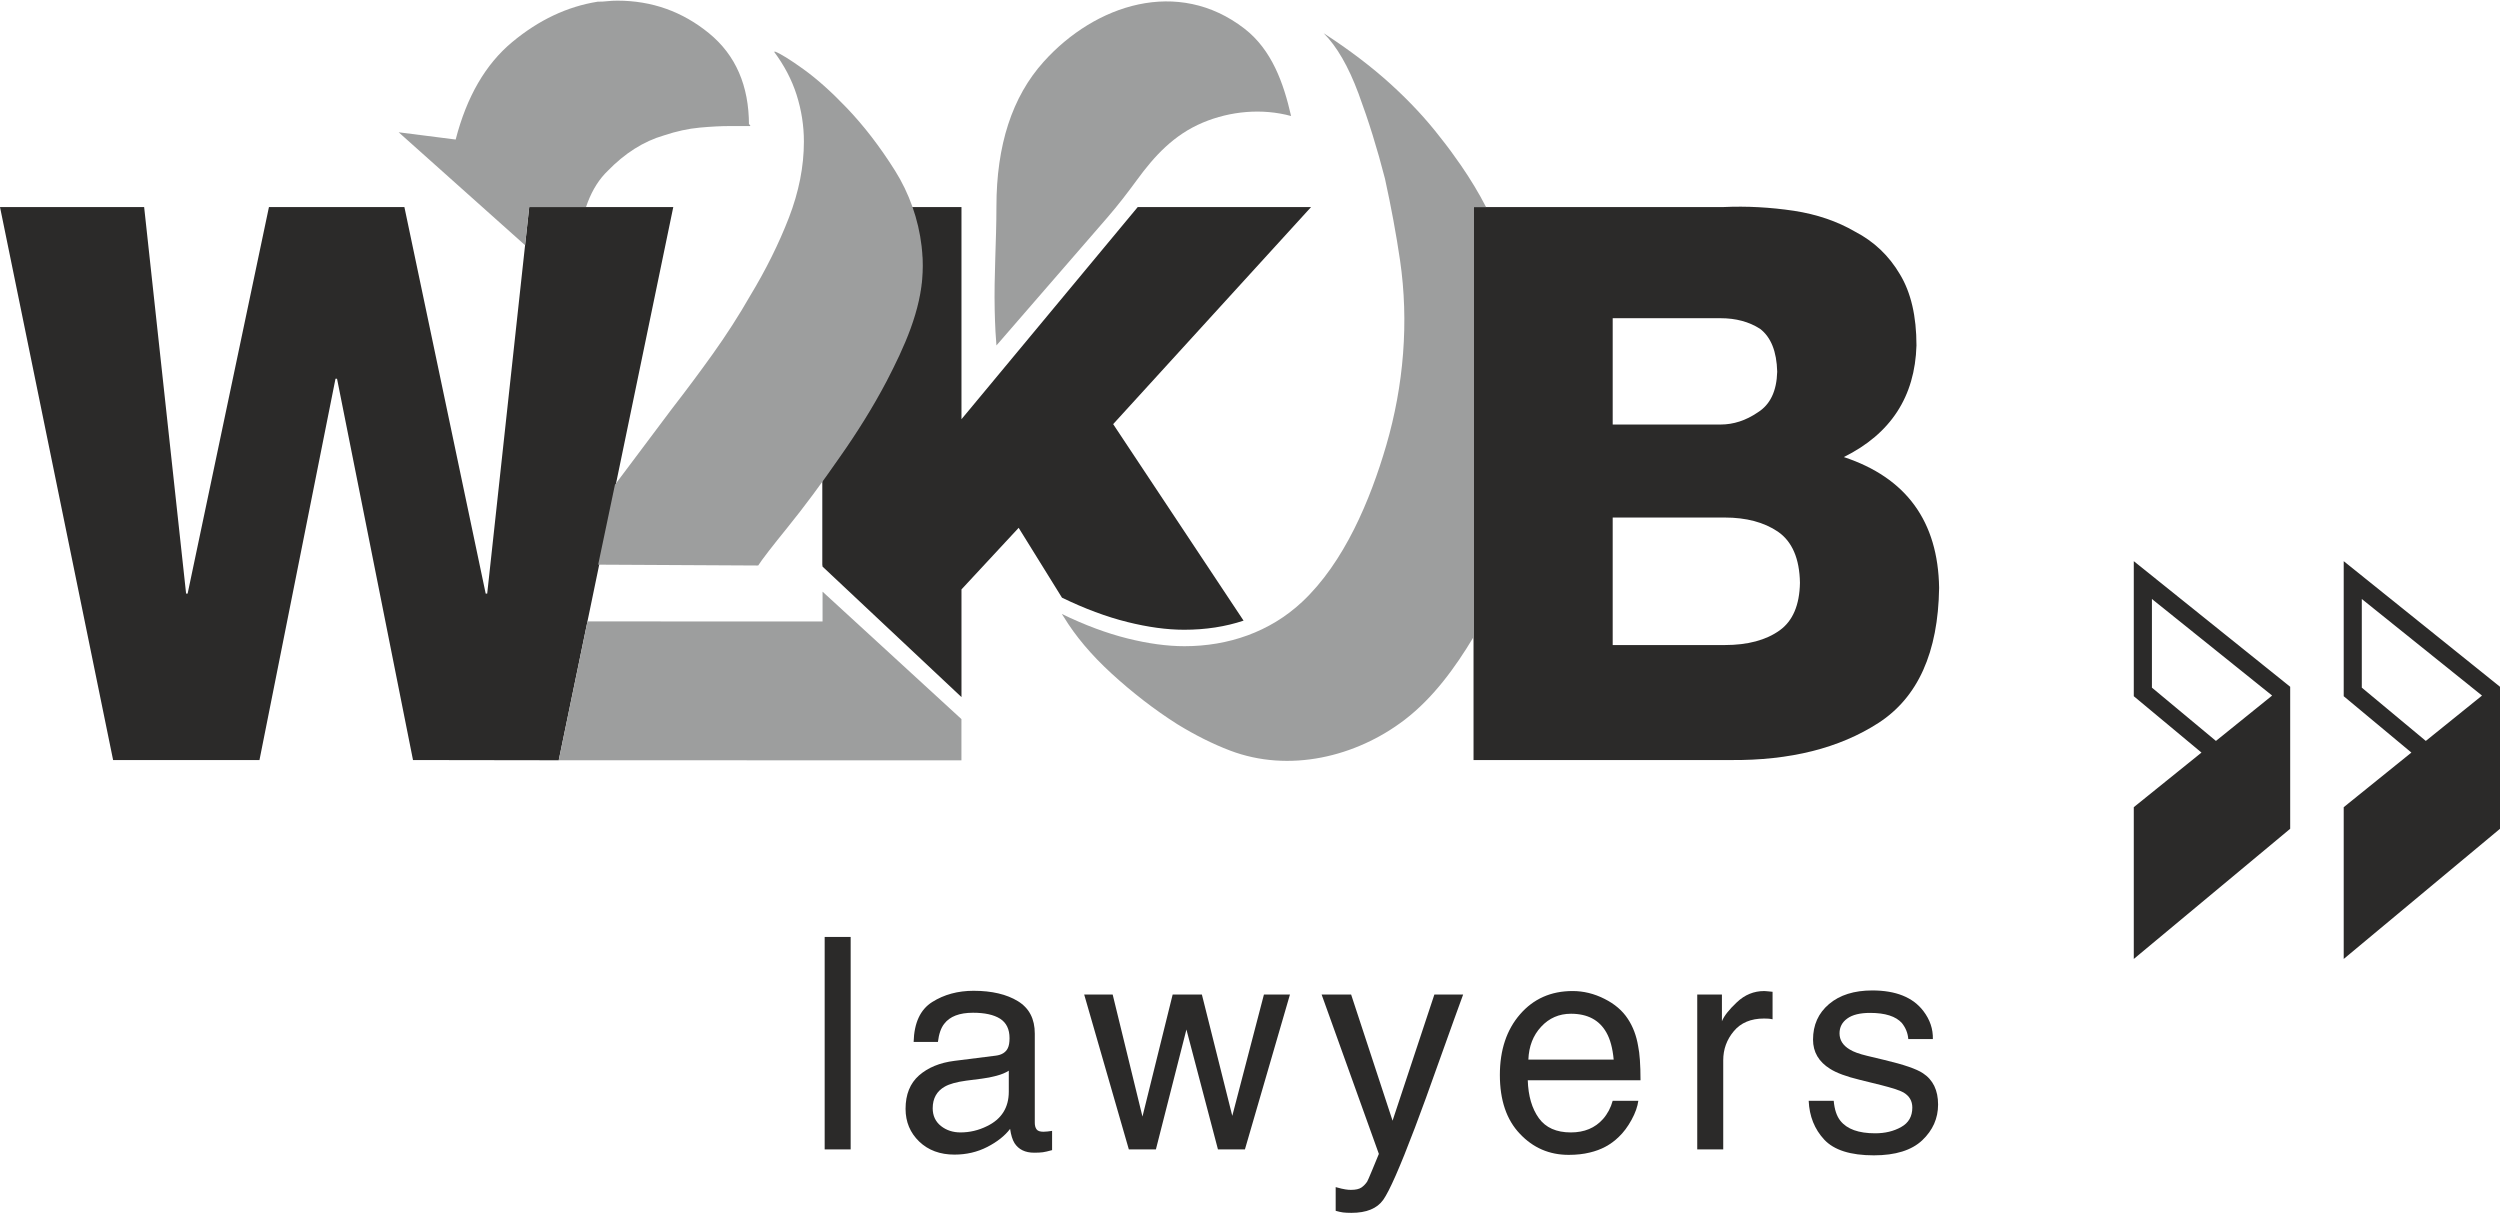
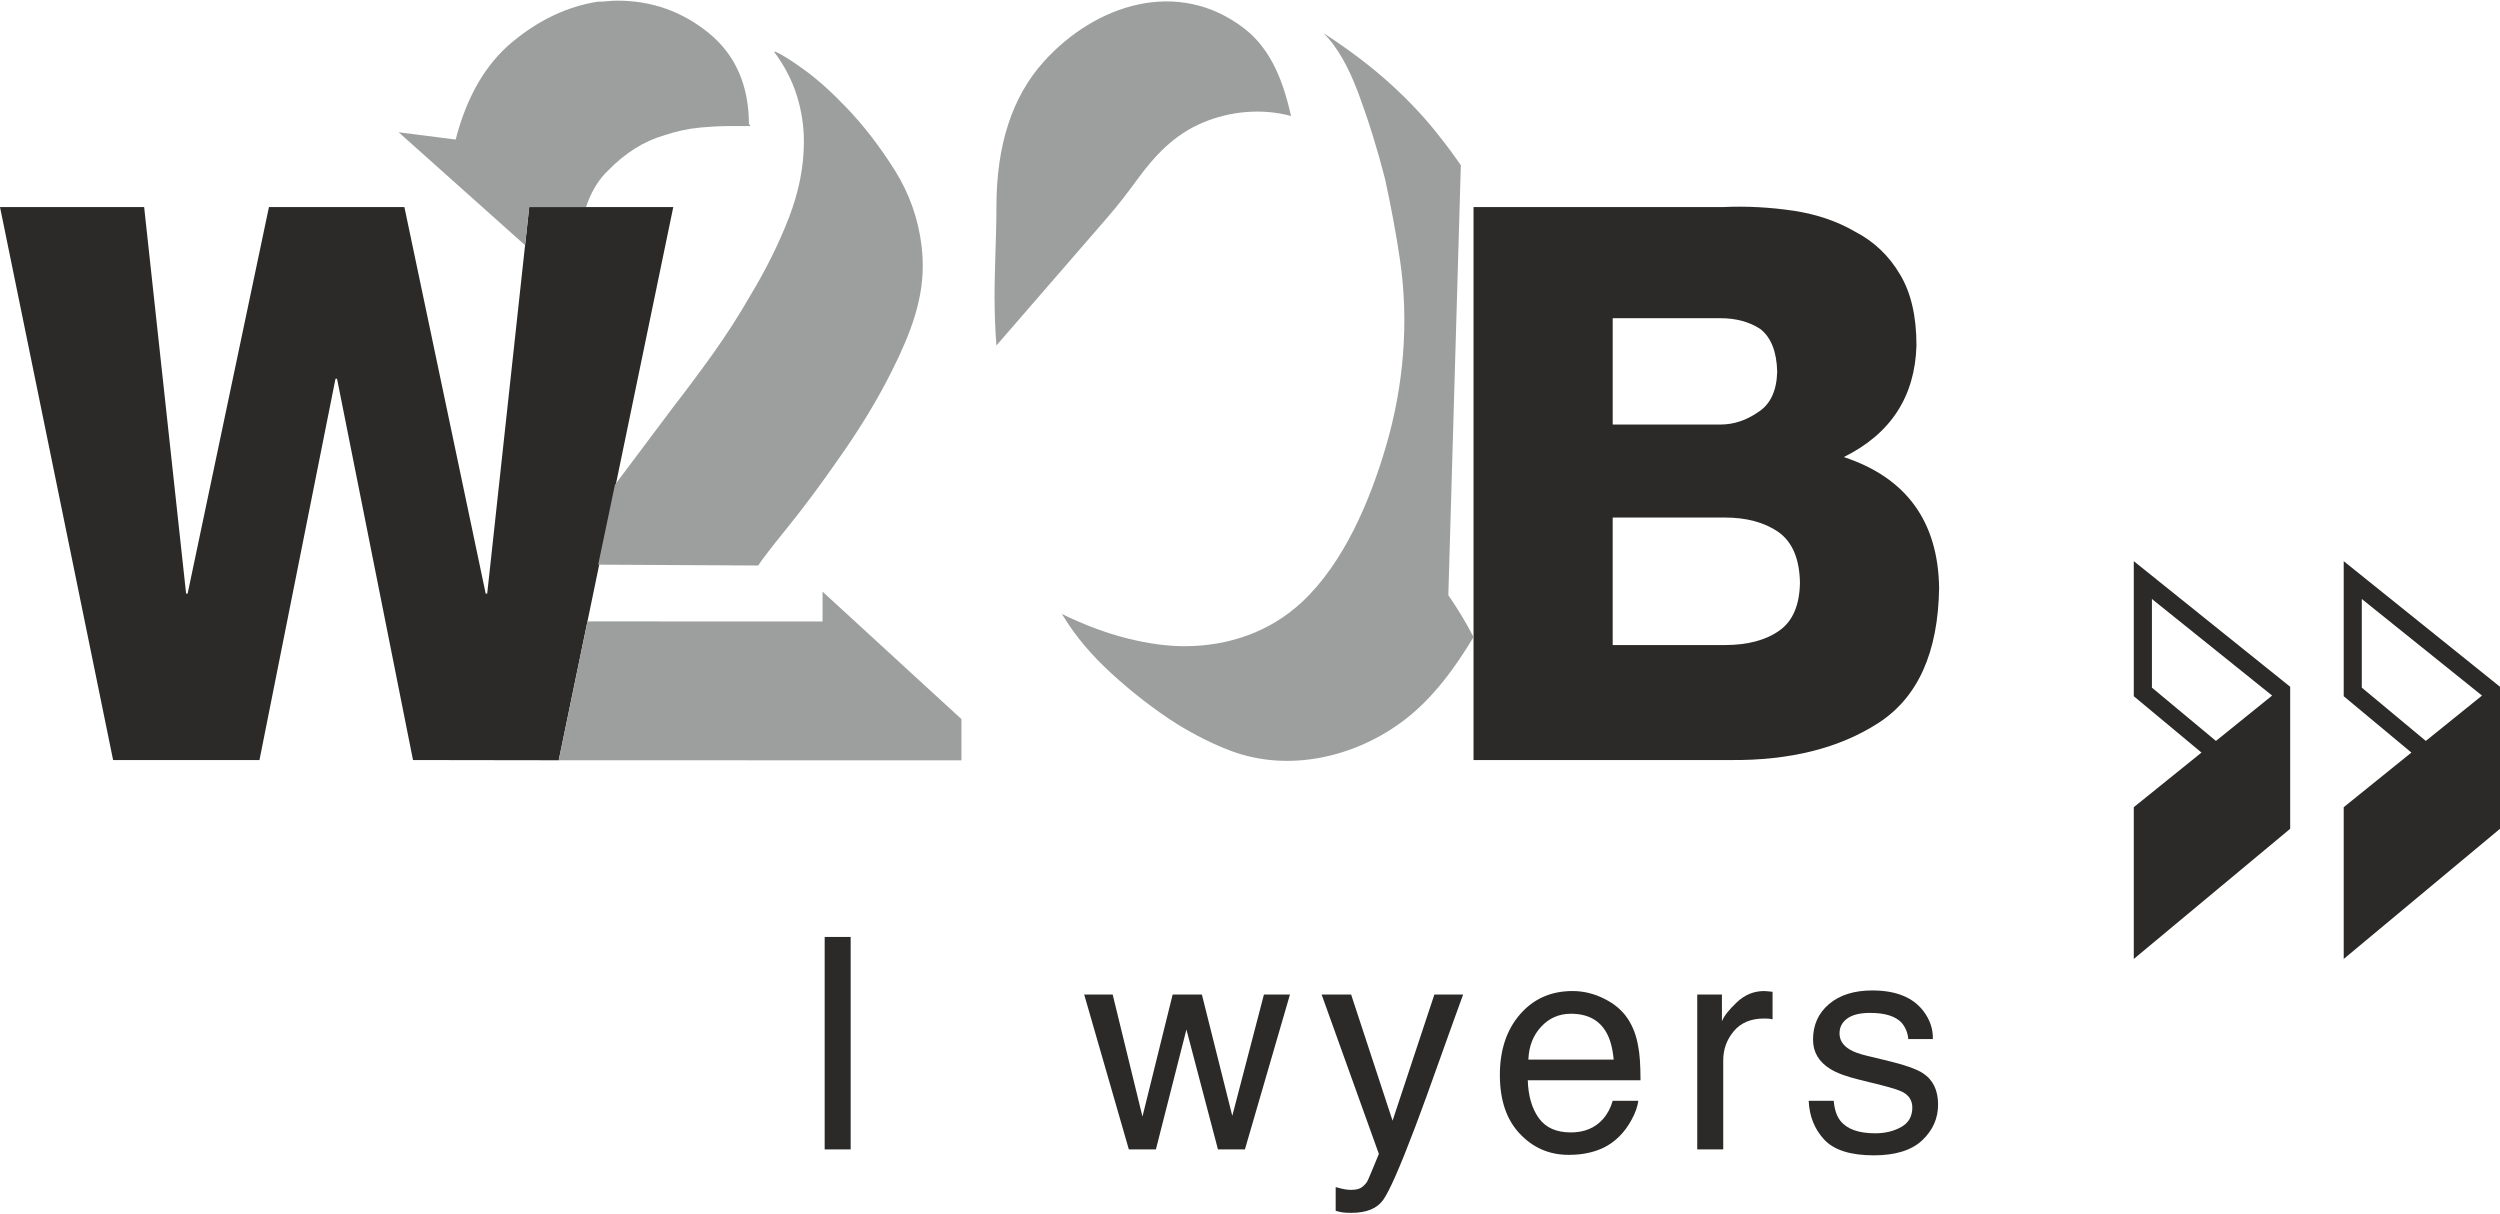
<svg xmlns="http://www.w3.org/2000/svg" xml:space="preserve" width="1199px" height="582px" version="1.1" style="shape-rendering:geometricPrecision; text-rendering:geometricPrecision; image-rendering:optimizeQuality; fill-rule:evenodd; clip-rule:evenodd" viewBox="0 0 4196.097 2034.602">
  <defs>
    <style type="text/css"> .fil1 {fill:#9D9E9E;fill-rule:nonzero} .fil0 {fill:#2B2A29;fill-rule:nonzero} </style>
  </defs>
  <g id="Warstwa_x0020_1">
    <g id="_2936587354752">
      <path class="fil0" d="M3611.875 1004.293l201.513 161.881 0 0.386 -94.072 75.937 -107.441 -89.436 0 -148.768zm-30.447 163.157l113.626 94.605 -113.626 91.659 0 20.515 0 213.711 0 20.515 262.512 -218.503 0 -4.012 0 -222.653 0 -11.665 -262.512 -210.845 0 226.673z" />
      <path class="fil0" d="M4165.646 1166.61l-94.072 75.891 -107.441 -89.436 0 -148.768 201.513 161.881 0 0.432zm-231.872 -225.829l0 226.673 113.597 94.588 -113.597 91.676 0 20.502 0 213.724 0 20.502 262.323 -218.49 0 -238.342 -262.323 -210.833z" />
      <polygon class="fil0" points="1384.153,1928.105 1427.775,1928.105 1427.775,1571.504 1384.153,1571.504 " />
-       <path class="fil0" d="M1693.203 1831.087c0,26.809 -12.156,46.128 -36.447,57.923 -14.342,7.137 -29.205,10.586 -44.6,10.586 -12.672,0 -23.595,-3.495 -32.789,-10.746 -9.252,-7.389 -13.884,-17.262 -13.884,-29.813 0,-16.654 6.944,-28.806 20.367,-36.372 7.952,-4.469 19.835,-7.771 35.764,-9.932l26.305 -3.361c8.04,-0.961 16.268,-2.618 24.66,-4.855 8.468,-2.22 15.295,-5.106 20.624,-8.526l0 35.096zm58.292 67.385c-5.996,0 -9.919,-1.406 -11.77,-4.163 -1.909,-2.664 -2.899,-6.336 -2.899,-10.893l0 -149.762c0,-24.573 -9.341,-42.675 -28.332,-54.34 -18.962,-11.589 -43.833,-17.439 -74.401,-17.439 -26.305,0 -49.443,6.248 -69.412,18.845 -20.011,12.597 -30.329,34.92 -31.202,66.97l40.765 0c1.628,-13.428 5.123,-23.553 10.557,-30.376 9.429,-12.42 25.534,-18.58 48.344,-18.58 19.763,0 34.877,3.348 45.46,10.007 10.629,6.853 15.824,17.662 15.824,32.612 0,7.432 -0.961,12.895 -2.883,16.772 -3.407,7.092 -10.142,11.384 -20.238,12.643l-69.542 8.745c-24.396,3.067 -44.172,11.237 -59.286,24.442 -14.951,13.205 -22.563,31.915 -22.563,56.026 0,21.971 7.7,40.283 22.902,54.965 15.22,14.611 35.097,21.908 59.123,21.908 20.104,0 38.458,-4.293 55.2,-12.895 16.654,-8.568 29.415,-18.681 38.252,-30.3 1.447,10.318 3.936,18.358 7.431,23.997 6.911,10.629 17.85,16 32.964,16 5.95,0 10.864,-0.264 14.435,-0.738 3.579,-0.491 8.778,-1.658 15.63,-3.584l0 -32.314c-2.798,0.533 -5.404,0.873 -7.888,1.049 -2.342,0.269 -4.666,0.403 -6.471,0.403z" />
      <polygon class="fil0" points="2068.313,1871.797 2017.272,1668.127 1968.245,1668.127 1917.56,1873.027 1867.538,1668.127 1819.728,1668.127 1894.687,1928.092 1940.106,1928.092 1991.336,1726.877 2044.257,1928.092 2089.524,1928.092 2165.121,1668.127 2121.44,1668.127 " />
      <path class="fil0" d="M2337.324 1879.925l-69.558 -211.798 -49.531 0 96.103 267.531c-2.37,5.774 -5.92,14.732 -11.014,26.72 -4.914,11.976 -7.889,18.535 -8.674,19.894 -2.635,3.852 -5.761,7.121 -9.55,9.785 -3.831,2.636 -9.739,3.97 -17.716,3.97 -2.635,0 -5.702,-0.21 -9.106,-0.772 -3.331,-0.399 -8.824,-1.746 -16.415,-3.848l0 39.775c4.797,1.363 8.808,2.282 12.228,2.71 3.21,0.445 8.081,0.71 14.12,0.71l0.058 0c25.257,0 43.031,-7.251 53.35,-21.774 10.406,-14.598 28.172,-55.007 53.29,-121.267 10.717,-28.244 23.997,-64.616 39.775,-109.287 21.257,-59.375 34.907,-97.404 41.126,-114.147l-48.289 0 -70.197 211.798z" />
      <path class="fil0" d="M2565.265 1777.423c0.86,-22.382 7.981,-40.799 21.509,-55.275 13.352,-14.46 30.065,-21.732 49.992,-21.732 27.782,0 47.617,10.499 59.476,31.534 6.47,11.367 10.481,26.523 12.227,45.473l-143.204 0zm184.254 -22.663c-2.887,-17.439 -8.648,-32.746 -17.351,-45.847 -8.925,-13.675 -22.025,-24.971 -39.317,-33.573 -17.258,-8.702 -35.008,-13.041 -53.362,-13.041 -36.296,0 -65.669,13.088 -88.21,39.095 -22.562,26.012 -33.841,59.937 -33.841,101.726 0,42.397 11.191,75.379 33.661,98.856 22.147,23.506 49.442,35.301 81.727,35.301 13.13,0 24.929,-1.3 35.335,-3.877 19.483,-4.515 35.675,-13.293 48.893,-26.288 7.801,-7.39 15.026,-16.948 21.392,-28.613 6.47,-11.771 10.125,-22.441 11.396,-32.004l-43.031 0c-3.151,11.531 -8.497,21.715 -16.18,30.552 -13.364,15.085 -31.382,22.558 -54.045,22.558 -24.275,0 -42.112,-7.918 -53.66,-23.83 -11.59,-16.05 -17.838,-37.232 -18.652,-63.701l189.24 0c0,-26.213 -1.422,-45.28 -3.995,-57.314z" />
      <path class="fil0" d="M2961.07 1662.312c-17.318,0 -32.579,6.248 -45.86,18.844 -13.352,12.551 -21.597,23.121 -25.059,31.857l0 -44.886 -41.436 0 0 259.969 43.627 0 0 -149.599c0,-18.353 5.904,-34.71 17.749,-48.817 11.737,-14.124 28.714,-21.245 50.714,-21.245 2.577,0 4.973,0.092 7.087,0.21 2.342,0.176 4.62,0.487 7.255,1.066l0 -46.17c-4.649,-0.445 -8.006,-0.831 -9.949,-0.965 -2.056,-0.235 -3.344,-0.264 -4.128,-0.264z" />
      <path class="fil0" d="M3227.425 1800.183c-10.746,-7.163 -32.255,-14.506 -64.276,-22.114l-29.368 -7.045c-12.861,-3.097 -22.634,-6.546 -29.117,-10.616 -11.443,-6.764 -17.141,-15.824 -17.141,-27.09 0,-10.289 4.276,-18.635 12.983,-24.883 8.702,-6.349 21.479,-9.445 38.339,-9.445 25.357,0 43.195,5.685 53.421,17.082 6.395,8.098 9.919,17.011 10.675,26.855l41.256 0c0.415,-16.919 -4.885,-32.612 -15.987,-47.135 -17.527,-22.986 -46.17,-34.487 -85.785,-34.487 -30.33,0 -54.545,7.653 -72.475,22.81 -18.014,15.307 -26.897,35.154 -26.897,59.714 0,20.918 9.609,37.215 28.659,49.057 10.587,6.781 27.266,12.995 49.724,18.416l35.335 8.732c18.786,4.767 31.576,8.837 37.983,12.421 10.008,5.845 14.951,14.342 14.951,25.445 0,14.758 -6.156,25.697 -18.711,32.654 -12.626,7.121 -27.148,10.528 -43.652,10.528 -27.727,0 -47.206,-6.945 -58.397,-21.065 -6.218,-7.787 -9.89,-18.932 -11.161,-33.53l-42.011 0c1.124,25.965 9.797,47.65 26.112,65.224 16.386,17.539 43.992,26.364 83.267,26.364 36.338,0 63.37,-8.485 81.207,-25.269 17.75,-16.831 26.599,-36.817 26.599,-59.983 0,-23.952 -8.497,-41.521 -25.533,-52.64z" />
-       <path class="fil0" d="M2022.773 943.462l-135.597 -204.337 -18.798 -28.349 16.134 -17.686 163.823 -179.694 0 0 152.235 -166.975 -183.084 0 0 0 -79.269 0 -28.613 0 -235.438 283.4 -27.787 33.468c0.386,5.165 0.919,10.348 1.762,15.53 -0.843,-5.182 -1.376,-10.365 -1.779,-15.53l-32.595 39.229 0 -356.097 -83.708 0c7.549,21.92 12.27,44.449 14.049,67.603l0 -1.745c2.308,5.832 3.491,11.9 3.491,18.265l0 18.266c0,27.828 -5.816,57.998 -17.41,90.447 -11.602,32.477 -26.083,65.53 -43.475,99.162 -11.619,22.042 -24.082,43.79 -37.404,65.236 -13.34,21.468 -26.973,42.041 -40.887,61.746 -9.639,13.927 -19.008,27.102 -28.261,39.922l0 140.984 0.432 3.609 233.173 219.019 0 -180.738 95.969 -103.367 72.71 117.239c38.205,18.513 74.682,32.104 109.409,40.778 34.802,8.702 66.688,13.054 95.671,13.054 36.178,0 69.365,-5.178 99.711,-15.291l-64.464 -97.148z" />
      <path class="fil0" d="M2987.211 1056.828c-22.961,16.533 -53.781,24.749 -92.326,24.749l-188.069 0 0 -214.031 188.069 0c36.002,0 65.845,7.876 89.234,23.717 23.905,16.503 36.304,45.104 37.001,85.927 -0.697,37.346 -12.06,63.915 -33.909,79.638zm-280.395 -523.84l25.89 0 155.104 0c25.785,0 47.903,5.95 66.344,17.808 18.358,14.078 27.904,38.071 28.777,71.984 -0.873,32.406 -11.619,55.141 -32.536,68.241 -20.058,13.696 -40.9,20.431 -62.585,20.431l-176.257 0 0 0 -4.737 0 0 -178.464zm387.933 233.055c78.647,-38.944 119.387,-101.34 121.93,-187.284 0,-49.086 -9.278,-88.865 -27.678,-119.329 -18.416,-31.395 -43.597,-55.229 -75.513,-71.791 -29.813,-17.351 -63.948,-28.986 -102.313,-34.92 -39.699,-5.908 -79.222,-8.098 -118.451,-6.306l-167.198 0 -220.639 0 -10.671 0 -20.976 0 0 691.436 0 30.275 0 75.152 0 131.317 431.254 0c99.946,0.872 182.735,-19.894 248.253,-62.216 66.273,-42.796 100.333,-118.334 101.948,-226.66 -1.733,-111.776 -55.082,-184.96 -159.946,-219.674z" />
      <polygon class="fil0" points="1083.167,346.413 983.577,346.413 888.263,346.413 881.305,410.525 873.933,478.233 817.743,995.25 815.209,995.25 678.743,346.413 451.416,346.413 314.917,995.25 312.357,995.25 241.926,346.413 0,346.413 0,346.413 189.848,1274.593 435.5,1274.593 563.103,634.596 565.692,634.596 693.203,1274.593 937.764,1274.949 986.019,1041.89 1130.062,346.413 " />
      <path class="fil1" d="M1015.299 290.504c1.498,-1.599 3.021,-3.063 4.532,-4.616 28.924,-29.813 60.441,-49.828 94.618,-59.744 20.888,-6.957 40.886,-11.312 60.029,-13.058 19.138,-1.733 35.658,-2.589 49.56,-2.589l18.266 0 11.308 0 5.224 0c1.142,0 0.563,-1.141 -1.745,-3.479l0 1.729c0,-66.109 -22.336,-117.415 -66.97,-153.946 -44.659,-36.519 -95.965,-54.801 -153.946,-54.801 -5.803,0 -11.313,0.294 -16.52,0.873 -5.229,0.608 -10.734,0.873 -16.516,0.873 -51.058,8.127 -98.902,30.732 -143.515,67.842 -44.663,37.123 -76.264,91.63 -94.815,163.513l-95.671 -12.168 147.304 131.627 0 0 64.868 57.952 6.957 -64.112 95.331 0c7.473,-22.306 17.942,-41.063 31.701,-55.896z" />
      <path class="fil1" d="M1337.114 158.298c8.099,25.52 12.186,51.62 12.186,78.278 0,41.759 -8.438,84.379 -25.227,127.855 -16.831,43.488 -38.575,87.291 -65.237,131.346 -18.559,32.478 -39.447,64.955 -62.614,97.416 -21.79,30.481 -44.097,60.382 -66.894,89.839 -1.494,1.926 -2.933,3.906 -4.439,5.832 -31.664,42.234 -62.501,83.356 -92.726,123.651l-28.168 134.128 68.564 0.352 198.446 1.066c0.017,-0.013 0.029,-0.029 0.029,-0.042l1.599 0c5.791,-9.252 22.311,-30.703 49.577,-64.347 27.237,-33.619 56.53,-73.054 87.841,-118.275 13.914,-19.705 27.53,-40.279 40.87,-61.746 13.322,-21.446 25.802,-43.194 37.391,-65.22 29.205,-56.475 57.789,-118.082 60.265,-182.593 0.562,-14.552 -0.047,-29.162 -1.733,-43.668 -5.225,-45.075 -20.889,-89.113 -44.618,-126.848 -25.503,-40.572 -52.77,-75.924 -81.756,-106.09 -25.504,-26.662 -49.56,-48.112 -72.165,-64.364 -22.617,-16.222 -38.574,-26.083 -47.843,-29.578 0.268,0.344 0.461,0.696 0.713,1.024 -0.726,-0.311 -1.674,-0.831 -2.342,-1.083 17.41,23.225 30.158,47.58 38.281,73.067z" />
      <path class="fil1" d="M1908.337 300.868c29.07,-39.804 61.578,-75.601 110.458,-96.162 46.169,-19.436 99.741,-24.303 148.223,-11.086 -12.597,-55.199 -32.214,-111.049 -78.396,-146.741 -111.305,-86.05 -250.318,-40.665 -336.976,55.749 -52.816,58.737 -79.209,139.814 -79.209,243.256 0,57.818 -4.188,115.728 -2.9,173.517 0.265,11.682 0.667,23.552 1.288,35.78 0.382,7.771 1.066,15.676 1.641,23.523l186.265 -214.819c17.527,-20.208 33.824,-41.419 49.606,-63.017z" />
-       <path class="fil1" d="M2451.924 276.149c-10.763,-15.601 -22.206,-31.29 -34.907,-47.13 -23.268,-30.2 -50.878,-59.849 -82.835,-88.92 -31.991,-29.045 -69.483,-57.553 -112.472,-85.445 22.071,22.088 41.549,55.796 58.426,101.134 16.83,45.343 31.647,93.024 44.453,142.995 10.465,47.68 18.874,93.292 25.282,136.897 15.16,103.652 6.143,210.38 -23.15,310.805 -26.662,91.391 -70.402,196.49 -141.308,262.759 -54.062,50.538 -123.99,74.254 -197.367,74.254 -29.075,0 -61.032,-4.368 -95.923,-13.087 -34.802,-8.703 -71.363,-22.323 -109.853,-40.975 0.977,1.674 2.219,3.332 3.243,5.002 19.508,31.991 45.872,63.449 79.596,94.399 35.453,32.524 72.37,61.032 110.726,85.441 30.225,18.58 59.862,33.397 88.932,44.453 98.575,37.467 211.001,10.986 293.055,-51.868 47.681,-36.518 84.837,-87.631 115.418,-138.731l0 -30.275 0 -691.453 20.976 0c-11.875,-23.15 -25.948,-46.555 -42.292,-70.255z" />
+       <path class="fil1" d="M2451.924 276.149c-10.763,-15.601 -22.206,-31.29 -34.907,-47.13 -23.268,-30.2 -50.878,-59.849 -82.835,-88.92 -31.991,-29.045 -69.483,-57.553 -112.472,-85.445 22.071,22.088 41.549,55.796 58.426,101.134 16.83,45.343 31.647,93.024 44.453,142.995 10.465,47.68 18.874,93.292 25.282,136.897 15.16,103.652 6.143,210.38 -23.15,310.805 -26.662,91.391 -70.402,196.49 -141.308,262.759 -54.062,50.538 -123.99,74.254 -197.367,74.254 -29.075,0 -61.032,-4.368 -95.923,-13.087 -34.802,-8.703 -71.363,-22.323 -109.853,-40.975 0.977,1.674 2.219,3.332 3.243,5.002 19.508,31.991 45.872,63.449 79.596,94.399 35.453,32.524 72.37,61.032 110.726,85.441 30.225,18.58 59.862,33.397 88.932,44.453 98.575,37.467 211.001,10.986 293.055,-51.868 47.681,-36.518 84.837,-87.631 115.418,-138.731c-11.875,-23.15 -25.948,-46.555 -42.292,-70.255z" />
      <polygon class="fil1" points="1380.607,1041.986 1380.179,1041.986 1108.855,1041.986 1108.797,1041.928 986.04,1041.898 937.768,1274.953 1613.708,1275.088 1613.708,1274.597 1613.708,1205.869 1380.607,991.956 " />
    </g>
  </g>
</svg>